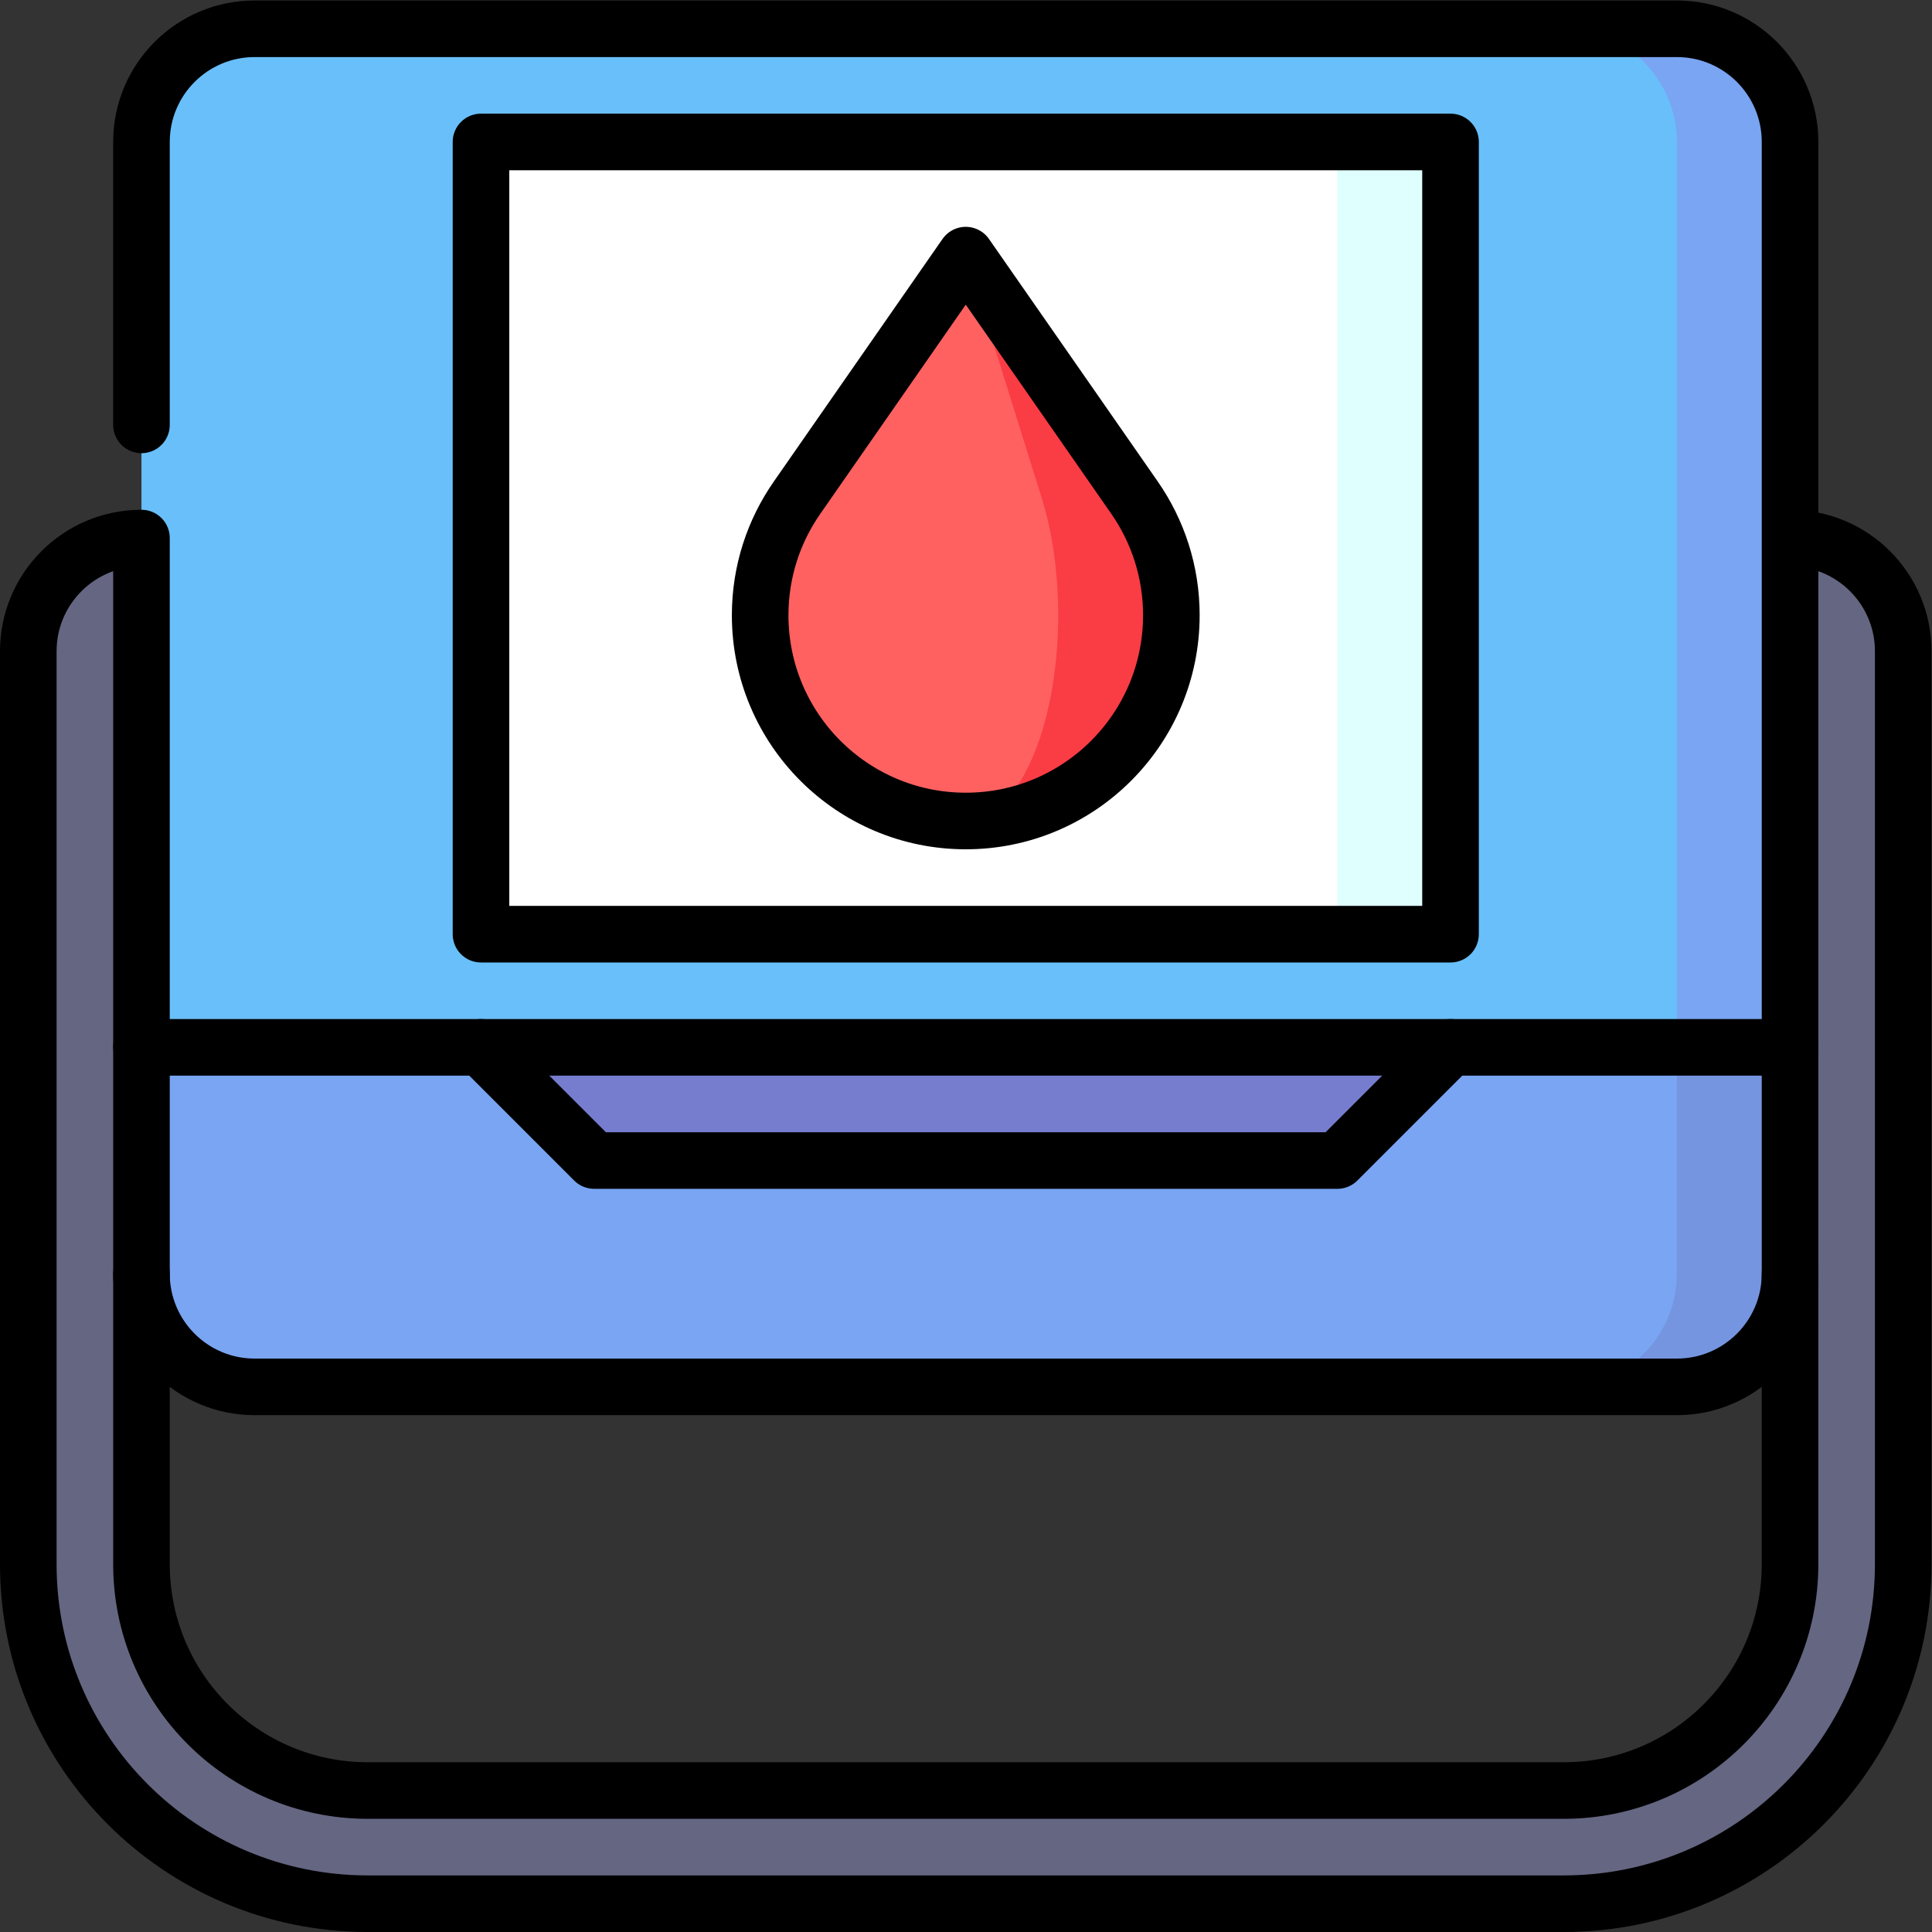
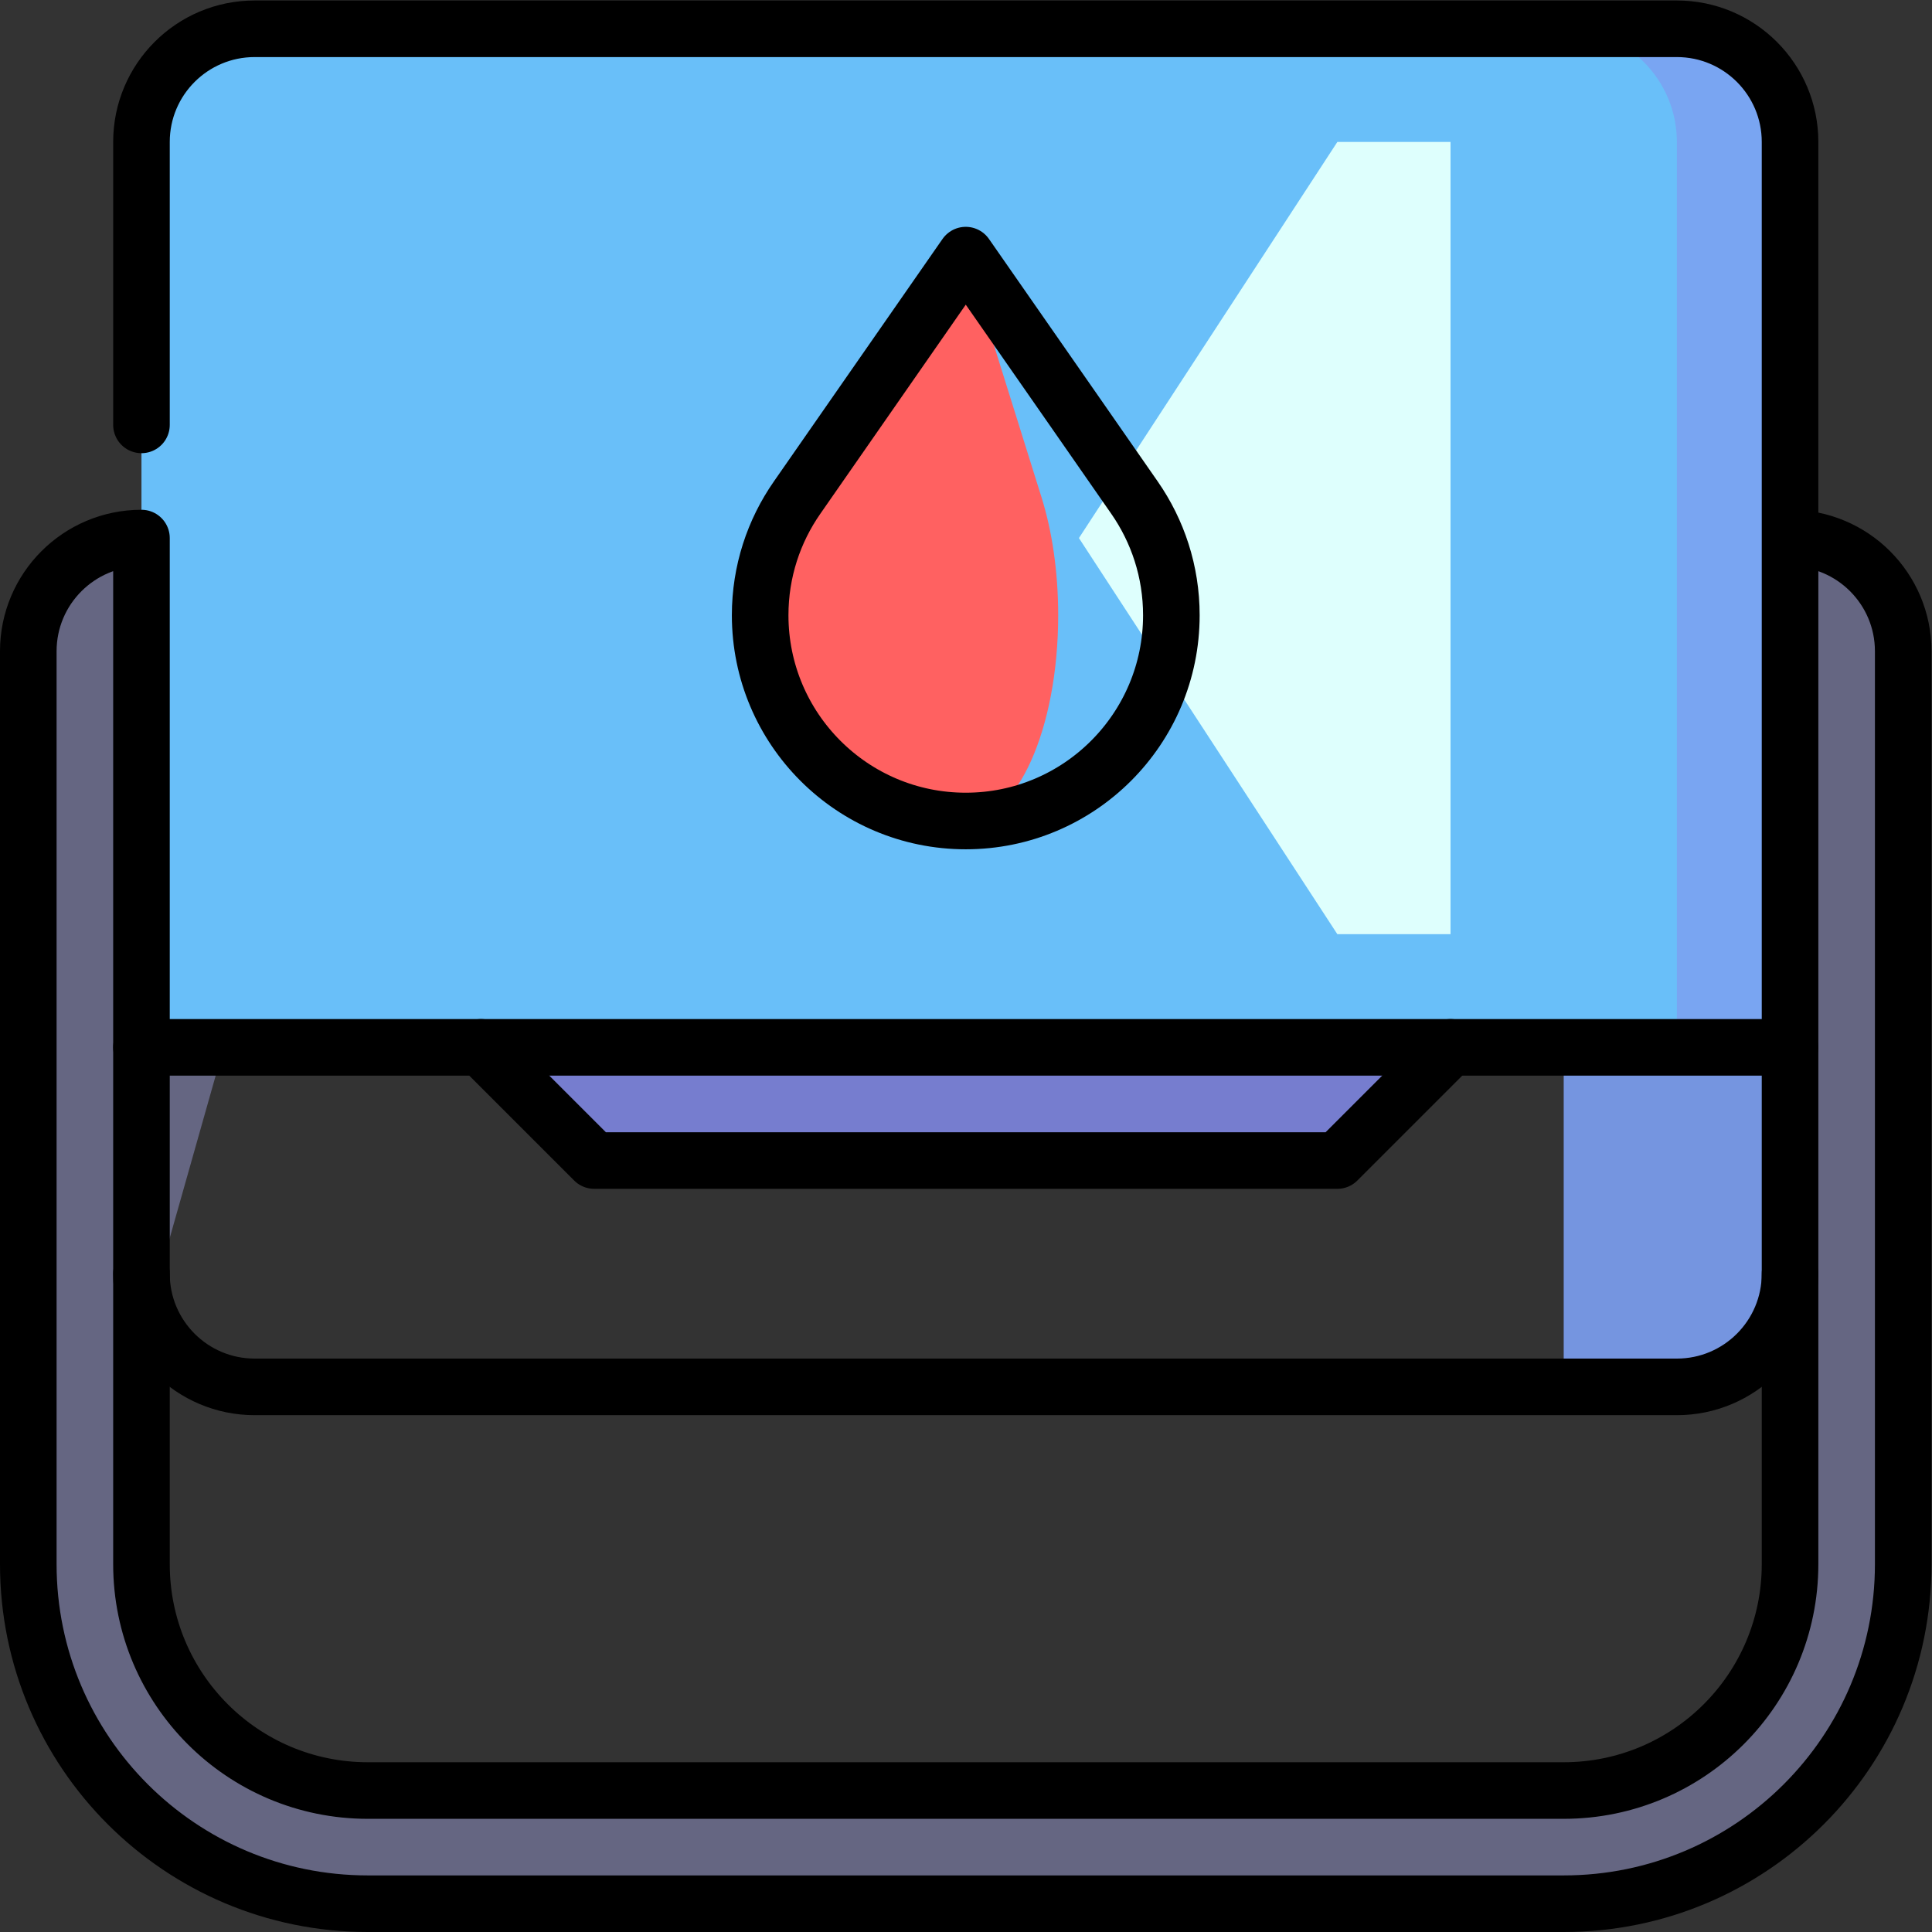
<svg xmlns="http://www.w3.org/2000/svg" version="1.1" id="svg5235" xml:space="preserve" width="682.667" height="682.667" viewBox="0 0 682.667 682.667">
  <rect x="0" y="0" width="682.667" height="682.667" fill="#333333" stroke="none" />
  <defs id="defs5239">
    <clipPath clipPathUnits="userSpaceOnUse" id="clipPath5249">
      <path d="M 0,512 H 512 V 0 H 0 Z" id="path5247" />
    </clipPath>
  </defs>
  <g id="g5241" transform="matrix(1.333,0,0,-1.333,0,682.667)">
    <g id="g5243">
      <g id="g5245" clip-path="url(#clipPath5249)">
        <g id="g5251" transform="translate(414.5,369.5)">
          <path d="m 0,0 60,-212 v -60 c 0,-33.137 -26.863,-60 -60,-60 h -317 c -33.137,0 -60,26.863 -60,60 v 60 l 60,212 h -60 c -16.568,0 -30,-13.432 -30,-30 v -242 c 0,-49.706 40.294,-90 90,-90 H 0 c 49.706,0 90,40.294 90,90 V -30 C 90,-13.432 76.568,0 60,0 Z" style="fill:#656682;fill-opacity:1;fill-rule:nonzero;stroke:none" id="path5253" />
        </g>
        <g id="g5255" transform="translate(414.5,356.5)">
          <path d="m 0,0 v -212 h 30 c 16.568,0 30,13.432 30,30 v 60 z" style="fill:#7595e0;fill-opacity:1;fill-rule:nonzero;stroke:none" id="path5257" />
        </g>
        <g id="g5259" transform="translate(444.5,174.5)">
-           <path d="M 0,0 V 182 L -407,60 V 0 c 0,-16.568 13.431,-30 30,-30 h 347 c 16.568,0 30,13.432 30,30" style="fill:#79a5f2;fill-opacity:1;fill-rule:nonzero;stroke:none" id="path5261" />
-         </g>
+           </g>
        <g id="g5263" transform="translate(127.5,234.5)">
          <path d="M 0,0 30,-30 H 227 L 257,0 128.5,60 Z" style="fill:#767dcf;fill-opacity:1;fill-rule:nonzero;stroke:none" id="path5265" />
        </g>
        <g id="g5267" transform="translate(444.5,504.5)">
          <path d="M 0,0 H -30 V -240 L 0,-270 H 30 V -30 C 30,-13.432 16.568,0 0,0" style="fill:#79a5f2;fill-opacity:1;fill-rule:nonzero;stroke:none" id="path5269" />
        </g>
        <g id="g5271" transform="translate(414.5,504.5)">
          <path d="m 0,0 h -347 c -16.568,0 -30,-13.432 -30,-30 V -270 H 30 V -30 C 30,-13.432 16.569,0 0,0" style="fill:#69bff9;fill-opacity:1;fill-rule:nonzero;stroke:none" id="path5273" />
        </g>
        <g id="g5275" transform="translate(354.5,474.5)">
          <path d="M 0,0 -68.5,-105 0,-210 H 30 V 0 Z" style="fill:#defffd;fill-opacity:1;fill-rule:nonzero;stroke:none" id="path5277" />
        </g>
-         <path d="m 127.5,264.5 h 227 v 210 h -227 z" style="fill:#ffffff;fill-opacity:1;fill-rule:nonzero;stroke:none" id="path5279" />
        <g id="g5281" transform="translate(300.732,380.213)">
-           <path d="M 0,0 C 0,0 -25.792,37.109 -44.732,64.282 V -85.713 c 30.1,0 54.5,24.421 54.5,54.545 C 9.768,-19.575 6.144,-8.836 0,0" style="fill:#fa3c45;fill-opacity:1;fill-rule:nonzero;stroke:none" id="path5283" />
-         </g>
+           </g>
        <g id="g5285" transform="translate(276.109,380.213)">
          <path d="M 0,0 C 0,0 -11.595,37.109 -20.109,64.282 -20.112,64.287 -64.824,0 -64.824,0 c -6.161,-8.836 -9.785,-19.575 -9.785,-31.168 0,-30.124 24.401,-54.545 54.5,-54.545 13.531,0 24.5,24.421 24.5,54.545 C 4.391,-19.575 2.762,-8.836 0,0" style="fill:#ff6161;fill-opacity:1;fill-rule:nonzero;stroke:none" id="path5287" />
        </g>
        <g id="g5289" transform="translate(474.5,174.5)">
          <path d="m 0,0 c 0,-16.568 -13.432,-30 -30,-30 h -377 c -16.569,0 -30,13.432 -30,30" style="fill:none;stroke:#000000;stroke-width:15;stroke-linecap:round;stroke-linejoin:round;stroke-miterlimit:10;stroke-dasharray:none;stroke-opacity:1" id="path5291" />
        </g>
        <g id="g5293" transform="translate(474.5,234.5)">
          <path d="m 0,0 h -347 -90" style="fill:none;stroke:#000000;stroke-width:15;stroke-linecap:round;stroke-linejoin:round;stroke-miterlimit:10;stroke-dasharray:none;stroke-opacity:1" id="path5295" />
        </g>
        <g id="g5297" transform="translate(37.5,399.5)">
          <path d="m 0,0 v 75 c 0,16.568 13.432,30 30,30 h 377 c 16.568,0 30,-13.432 30,-30 v -377 c 0,-33.137 -26.863,-60 -60,-60 H 60 c -33.137,0 -60,26.863 -60,60 v 272 c -16.568,0 -30,-13.432 -30,-30 v -242 c 0,-49.706 40.294,-90 90,-90 h 317 c 49.706,0 90,40.294 90,90 v 242 c 0,16.568 -13.431,30 -30,30" style="fill:none;stroke:#000000;stroke-width:15;stroke-linecap:round;stroke-linejoin:round;stroke-miterlimit:10;stroke-dasharray:none;stroke-opacity:1" id="path5299" />
        </g>
-         <path d="m 384.5,264.5 h -257 v 210 h 257 z" style="fill:none;stroke:#000000;stroke-width:15;stroke-linecap:round;stroke-linejoin:round;stroke-miterlimit:10;stroke-dasharray:none;stroke-opacity:1" id="path5301" />
        <g id="g5303" transform="translate(300.732,380.213)">
          <path d="M 0,0 C 0,0 -25.795,37.114 -44.735,64.287 L -89.447,0 c -6.161,-8.836 -9.785,-19.575 -9.785,-31.168 0,-30.124 24.4,-54.545 54.5,-54.545 30.1,0 54.5,24.421 54.5,54.545 C 9.768,-19.575 6.144,-8.836 0,0 Z" style="fill:none;stroke:#000000;stroke-width:15;stroke-linecap:round;stroke-linejoin:round;stroke-miterlimit:10;stroke-dasharray:none;stroke-opacity:1" id="path5305" />
        </g>
        <g id="g5307" transform="translate(384.5,234.5)">
          <path d="M 0,0 -30,-30 H -227 L -257,0" style="fill:none;stroke:#000000;stroke-width:15;stroke-linecap:round;stroke-linejoin:round;stroke-miterlimit:10;stroke-dasharray:none;stroke-opacity:1" id="path5309" />
        </g>
      </g>
    </g>
  </g>
</svg>